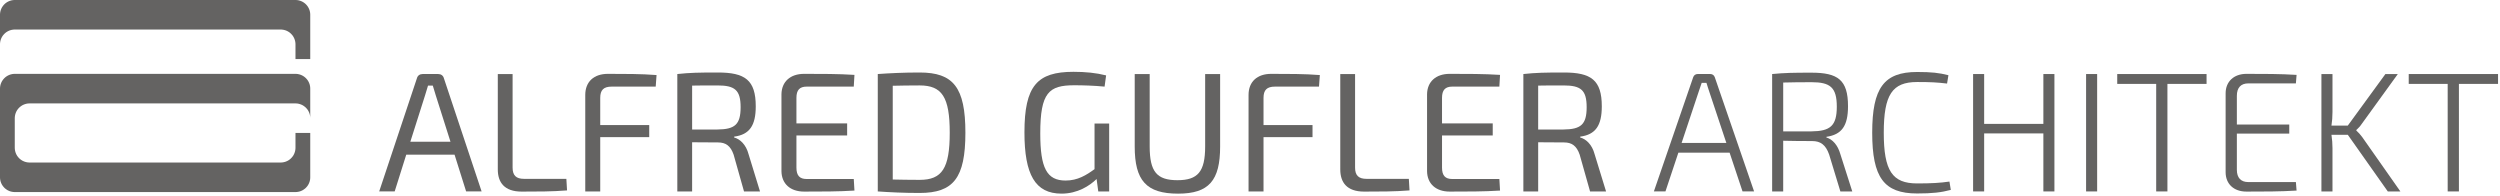
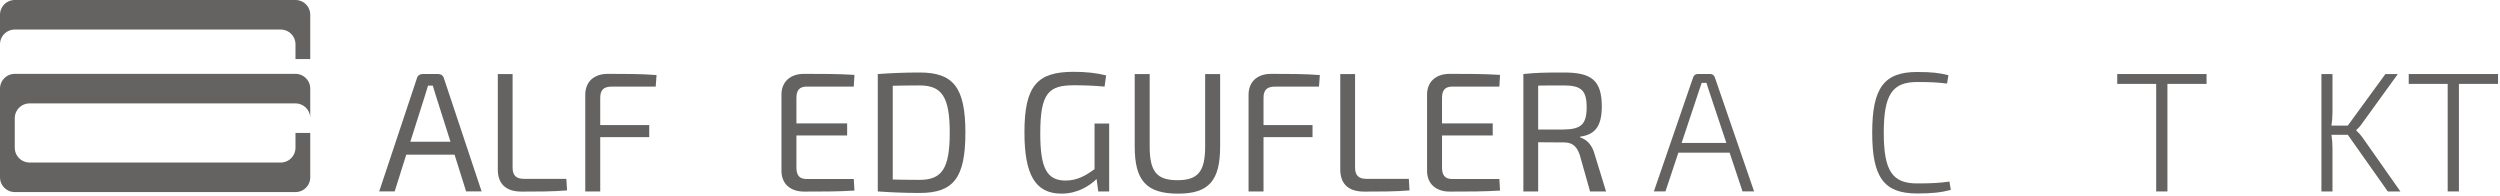
<svg xmlns="http://www.w3.org/2000/svg" x="0px" y="0px" width="818px" height="64px" viewBox="0 0 818 64" xml:space="preserve">
  <defs />
  <polygon fill="#646362" points="4.831,9.665 91.848,9.665 92.095,9.667 92.354,9.697 92.601,9.73 92.847,9.772 93.094,9.834  93.339,9.904 93.585,9.986 93.813,10.086 94.04,10.19 94.267,10.317 94.481,10.447 94.688,10.586 94.888,10.746 95.08,10.91  95.259,11.082 95.438,11.274 95.597,11.457 95.759,11.655 95.903,11.868 96.033,12.09 96.152,12.314 96.264,12.536 96.354,12.771  96.44,13.006 96.515,13.25 96.574,13.497 96.616,13.747 96.655,13.997 96.673,14.251 96.682,14.503 96.682,19.335 101.511,19.335  101.511,4.834 101.505,4.584 101.485,4.328 101.454,4.076 101.405,3.832 101.351,3.585 101.278,3.339 101.191,3.102 101.097,2.871  100.986,2.639 100.868,2.417 100.734,2.2 100.599,1.996 100.435,1.792 100.271,1.597 100.103,1.417 99.916,1.238 99.722,1.077  99.517,0.924 99.313,0.78 99.1,0.648 98.873,0.525 98.647,0.419 98.411,0.322 98.173,0.242 97.924,0.167 97.68,0.102 97.436,0.063  97.187,0.022 96.935,0.01 96.682,0 4.831,0 4.584,0.01 4.332,0.022 4.075,0.063 3.831,0.102 3.587,0.167 3.34,0.242 3.099,0.322  2.871,0.419 2.64,0.525 2.417,0.648 2.204,0.78 1.993,0.924 1.79,1.077 1.602,1.238 1.419,1.417 1.243,1.597 1.082,1.792  0.925,1.996 0.783,2.2 0.649,2.417 0.523,2.639 0.422,2.871 0.325,3.102 0.236,3.339 0.165,3.585 0.107,3.832 0.06,4.076  0.029,4.328 0.005,4.584 0,4.834 0,14.503 0.005,14.251 0.029,13.997 0.06,13.747 0.107,13.497 0.165,13.25 0.236,13.006  0.325,12.771 0.422,12.536 0.523,12.314 0.649,12.09 0.783,11.868 0.925,11.655 1.082,11.457 1.243,11.274 1.419,11.082  1.602,10.91 1.79,10.746 1.993,10.586 2.204,10.447 2.417,10.317 2.64,10.19 2.871,10.086 3.099,9.986 3.34,9.904 3.587,9.834  3.831,9.772 4.075,9.73 4.332,9.697 4.584,9.667 " />
  <polygon fill="#646362" points="96.682,33.841 96.935,33.846 97.187,33.861 97.436,33.896 97.68,33.941 97.924,34.005  98.173,34.075 98.411,34.164 98.647,34.255 98.873,34.364 99.1,34.482 99.313,34.618 99.517,34.766 99.722,34.917 99.916,35.082  100.103,35.254 100.271,35.441 100.435,35.625 100.599,35.834 100.734,36.041 100.868,36.255 100.986,36.479 101.097,36.706  101.191,36.939 101.278,37.18 101.351,37.424 101.405,37.667 101.454,37.922 101.485,38.169 101.505,38.421 101.511,38.677  101.511,29.005 101.505,28.748 101.485,28.501 101.454,28.25 101.405,28 101.351,27.751 101.278,27.505 101.191,27.272  101.097,27.036 100.986,26.81 100.868,26.587 100.734,26.371 100.599,26.164 100.435,25.962 100.271,25.772 100.103,25.586  99.916,25.417 99.722,25.245 99.517,25.09 99.313,24.95 99.1,24.818 98.873,24.696 98.647,24.588 98.411,24.493 98.173,24.402  97.924,24.336 97.68,24.277 97.436,24.226 97.187,24.193 96.935,24.174 96.682,24.174 4.831,24.174 4.584,24.174 4.332,24.193  4.075,24.226 3.831,24.277 3.587,24.336 3.34,24.402 3.099,24.493 2.871,24.588 2.64,24.696 2.417,24.818 2.204,24.95 1.993,25.09  1.79,25.245 1.602,25.417 1.419,25.586 1.243,25.772 1.082,25.962 0.925,26.164 0.783,26.371 0.649,26.587 0.523,26.81  0.422,27.036 0.325,27.272 0.236,27.505 0.165,27.751 0.107,28 0.06,28.25 0.029,28.501 0.005,28.748 0,29.005 0,58.009  0.005,58.255 0.029,58.516 0.06,58.77 0.107,59.011 0.165,59.255 0.236,59.504 0.325,59.741 0.422,59.973 0.523,60.202  0.649,60.426 0.783,60.641 0.925,60.85 1.082,61.049 1.243,61.24 1.419,61.428 1.602,61.604 1.79,61.76 1.993,61.913 2.204,62.055  2.417,62.197 2.64,62.311 2.871,62.421 3.099,62.521 3.34,62.605 3.587,62.678 3.831,62.732 4.075,62.775 4.332,62.814  4.584,62.833 4.831,62.843 96.682,62.843 96.935,62.833 97.187,62.814 97.436,62.775 97.68,62.732 97.924,62.678 98.173,62.605  98.411,62.521 98.647,62.421 98.873,62.311 99.1,62.197 99.313,62.055 99.517,61.913 99.722,61.76 99.916,61.604 100.103,61.428  100.271,61.24 100.435,61.049 100.599,60.85 100.734,60.641 100.868,60.426 100.986,60.202 101.097,59.973 101.191,59.741  101.278,59.504 101.351,59.255 101.405,59.011 101.454,58.77 101.485,58.516 101.505,58.255 101.511,58.009 101.511,43.506  96.682,43.506 96.682,48.342 96.673,48.586 96.655,48.842 96.616,49.098 96.574,49.34 96.515,49.588 96.44,49.831 96.354,50.07  96.264,50.305 96.152,50.531 96.033,50.758 95.903,50.973 95.759,51.18 95.597,51.376 95.438,51.573 95.259,51.757 95.08,51.932  94.888,52.094 94.688,52.251 94.481,52.391 94.267,52.53 94.04,52.645 93.813,52.75 93.585,52.85 93.339,52.938 93.094,53.006  92.847,53.064 92.601,53.116 92.354,53.145 92.095,53.166 91.848,53.182 9.667,53.182 9.416,53.166 9.167,53.145 8.918,53.116  8.666,53.064 8.421,53.006 8.177,52.938 7.935,52.85 7.702,52.75 7.476,52.645 7.25,52.53 7.04,52.391 6.824,52.251 6.628,52.094  6.433,51.932 6.251,51.757 6.073,51.573 5.916,51.376 5.753,51.18 5.612,50.973 5.48,50.758 5.357,50.531 5.253,50.305 5.158,50.07  5.07,49.831 5,49.588 4.941,49.34 4.896,49.098 4.861,48.842 4.84,48.586 4.831,48.342 4.831,38.677 4.84,38.421 4.861,38.169  4.896,37.922 4.941,37.667 5,37.424 5.07,37.18 5.158,36.939 5.253,36.706 5.357,36.479 5.48,36.255 5.612,36.041 5.753,35.834  5.916,35.625 6.073,35.441 6.251,35.254 6.433,35.082 6.628,34.917 6.824,34.766 7.04,34.618 7.25,34.482 7.476,34.364  7.702,34.255 7.935,34.164 8.177,34.075 8.421,34.005 8.666,33.941 8.918,33.896 9.167,33.861 9.416,33.846 9.667,33.841 " />
  <path fill="#646362" d="M132.924,50.611l-3.785,12.024h-5.068l12.361-37.077c0.222-0.836,0.947-1.336,1.836-1.336h5.123 c0.89,0,1.614,0.5,1.836,1.336l12.358,37.077h-5.066l-3.784-12.024H132.924z M142.557,31.125c-0.336-1.002-0.67-2.116-0.947-3.117 h-1.559l-0.947,3.117l-4.844,15.256h13.139L142.557,31.125z" />
  <path fill="#646362" d="M167.722,54.842c0,2.563,1.169,3.676,3.73,3.676h13.862l0.223,3.785c-4.845,0.389-9.909,0.389-14.865,0.389 c-5.678,0-7.793-3.063-7.793-7.234V24.224h4.844L167.722,54.842L167.722,54.842z" />
  <path fill="#646362" d="M200.125,28.341c-2.616,0-3.73,1.114-3.73,3.676v8.908h16.033v3.951h-16.033v17.761h-4.897V31.07 c0-4.397,2.895-6.904,7.404-6.904c5.345,0,10.969,0,15.922,0.392l-0.276,3.783H200.125z" />
-   <path fill="#646362" d="M243.442,62.637l-3.396-12.025c-1.004-2.896-2.563-4.01-5.123-4.01c-3.563,0-6.346-0.054-8.461-0.054v16.089 h-4.844V24.224c4.176-0.446,7.07-0.502,13.25-0.502c8.906,0,12.413,2.45,12.413,11.078c0,6.236-2.004,9.242-7.068,9.908v0.28 c1.891,0.501,3.896,2.281,4.73,5.511l3.73,12.138H243.442z M234.758,42.372c5.678-0.056,7.572-1.615,7.572-7.293 c0-5.624-1.895-7.126-7.572-7.126c-3.284,0-6.125,0-8.294,0.055v14.364H234.758z" />
  <path fill="#646362" d="M279.576,62.355c-5.12,0.334-10.966,0.334-16.478,0.334c-4.509,0-7.35-2.559-7.405-6.681v-25.16 c0.056-4.121,2.896-6.683,7.405-6.683c5.512,0,11.357,0,16.478,0.336l-0.223,3.839h-15.42c-2.282,0-3.341,1.114-3.341,3.676v8.35 h16.592v3.953h-16.592v10.521c0,2.616,1.059,3.729,3.341,3.729h15.42L279.576,62.355z" />
  <path fill="#646362" d="M287.208,24.224c4.009-0.279,8.405-0.502,13.692-0.502c11.025,0,14.978,4.844,14.978,19.706 c0,14.865-3.952,19.709-14.978,19.709c-5.287,0-9.684-0.222-13.692-0.5V24.224z M292.105,58.739 c2.507,0.055,5.457,0.112,8.795,0.112c7.352,0,9.854-3.789,9.854-15.425c0-11.633-2.504-15.475-9.854-15.475 c-3.396,0-6.179,0.055-8.795,0.112V58.739z" />
  <path fill="#646362" d="M358.806,58.57c-2.283,2.229-6.234,4.787-11.469,4.787c-8.628,0-12.138-6.233-12.138-20.039 c0-15.253,4.177-19.82,16.033-19.82c3.897,0,7.405,0.334,10.689,1.172l-0.501,3.671c-3.506-0.333-7.069-0.442-9.909-0.442 c-8.294,0-11.135,2.337-11.135,15.753c0,11.303,2.114,15.422,8.294,15.422c3.954,0,6.792-1.781,9.465-3.73v-14.92h4.786v22.215 h-3.563L358.806,58.57z" />
  <path fill="#646362" d="M399.227,47.938c0,11.137-3.675,15.422-13.751,15.422c-10.41,0-14.197-4.285-14.197-15.422V24.224h4.898 v23.713c0,8.24,2.339,11.023,9.074,11.023c6.683,0,9.076-2.783,9.076-11.023V24.224h4.899V47.938z" />
  <path fill="#646362" d="M417.155,28.341c-2.618,0-3.731,1.114-3.731,3.676v8.908h16.033v3.951h-16.033v17.761h-4.898V31.07 c0-4.397,2.896-6.904,7.405-6.904c5.345,0,10.968,0,15.921,0.392l-0.276,3.783H417.155z" />
  <path fill="#646362" d="M443.38,54.842c0,2.563,1.168,3.676,3.729,3.676h13.863l0.222,3.785c-4.844,0.389-9.909,0.389-14.865,0.389 c-5.678,0-7.793-3.063-7.793-7.234V24.224h4.845V54.842z" />
  <path fill="#646362" d="M490.814,62.355c-5.121,0.334-10.966,0.334-16.478,0.334c-4.51,0-7.351-2.559-7.404-6.681v-25.16 c0.055-4.121,2.896-6.683,7.404-6.683c5.512,0,11.355,0,16.478,0.336l-0.222,3.839h-15.421c-2.282,0-3.342,1.114-3.342,3.676v8.35 h16.593v3.953H471.83v10.521c0,2.616,1.06,3.729,3.342,3.729h15.421L490.814,62.355z" />
  <path fill="#646362" d="M520.27,62.637l-3.396-12.025c-1.002-2.896-2.562-4.01-5.122-4.01c-3.563,0-6.347-0.054-8.462-0.054v16.089 h-4.845V24.224c4.177-0.446,7.072-0.502,13.251-0.502c8.907,0,12.412,2.45,12.412,11.078c0,6.236-2.002,9.242-7.068,9.908v0.28 c1.893,0.501,3.897,2.281,4.732,5.511l3.729,12.138H520.27z M511.584,42.372c5.678-0.056,7.57-1.615,7.57-7.293 c0-5.624-1.894-7.126-7.57-7.126c-3.284,0-6.124,0-8.295,0.055v14.364H511.584z" />
  <path fill="#646362" d="M549.166,49.943l-4.229,12.692h-3.787l12.861-37.357c0.222-0.668,0.78-1.056,1.448-1.056h4.175 c0.668,0,1.224,0.388,1.447,1.056l12.859,37.357h-3.785l-4.232-12.692H549.166z M559.354,30.235 c-0.334-1.059-0.725-2.116-1.001-3.116h-1.56l-1.058,3.116l-5.512,16.535h14.642L559.354,30.235z" />
-   <path fill="#646362" d="M602.17,62.637l-3.676-12.082c-1.112-3.173-2.838-4.397-5.511-4.397c-4.119,0-7.293-0.056-9.521-0.108v16.59 h-3.617V24.224c4.063-0.392,6.847-0.446,12.856-0.446c8.632,0,11.971,2.336,11.971,10.968c0,6.458-2.059,9.297-7.068,10.021v0.223 c1.949,0.556,3.729,2.449,4.564,5.455l3.896,12.193h-3.896V62.637z M592.704,42.984c6.125-0.058,8.298-1.781,8.298-8.072 c0-6.347-2.173-8.019-8.298-8.019c-3.782,0-7.013,0.058-9.239,0.113v15.979H592.704z" />
  <path fill="#646362" d="M638.304,62.135c-3.117,0.835-6.07,1.17-11.023,1.17c-10.855,0-14.696-5.232-14.696-19.877 c0-14.641,3.841-19.872,14.696-19.872c4.731,0,7.182,0.276,10.243,1.056l-0.445,2.729c-3.284-0.39-5.399-0.502-9.798-0.502 c-8.127,0-10.913,4.119-10.913,16.589c0,12.471,2.786,16.592,10.913,16.592c4.677,0,7.516-0.166,10.577-0.611L638.304,62.135z" />
-   <path fill="#646362" d="M672.207,62.637h-3.616V43.652h-19.375v18.983h-3.617V24.224h3.617v16.312h19.375V24.224h3.616V62.637z" />
-   <path fill="#646362" d="M682.568,62.637V24.224h3.617v38.413H682.568z" />
  <path fill="#646362" d="M709.182,27.453v35.184h-3.676V27.453h-12.747v-3.229h29.227v3.229H709.182z" />
-   <path fill="#646362" d="M751.438,62.355c-5.233,0.334-10.966,0.334-16.422,0.334c-4.121,0-6.792-2.504-6.792-6.347V30.515 c0-3.842,2.728-6.349,6.792-6.349c5.456,0,11.188,0,16.422,0.336l-0.223,2.783h-15.587c-2.395,0-3.729,1.39-3.729,4.063v9.408 h17.146v2.951h-17.146v11.855c0,2.617,1.336,4.01,3.729,4.01h15.587L751.438,62.355z" />
  <path fill="#646362" d="M762.854,44.1c0.224,1.502,0.334,2.893,0.334,4.34v14.197h-3.618V24.224h3.618v12.412 c0,1.615-0.11,3.009-0.334,4.455h5.345l12.305-16.867h4.063l-11.803,16.312c-0.557,0.835-1.111,1.391-1.781,2.003v0.168 c0.725,0.668,1.393,1.393,1.948,2.17l12.471,17.762h-4.119L768.199,44.1H762.854z" />
  <path fill="#646362" d="M804.557,27.453v35.184h-3.676V27.453h-12.747v-3.229h29.227v3.229H804.557z" />
</svg>